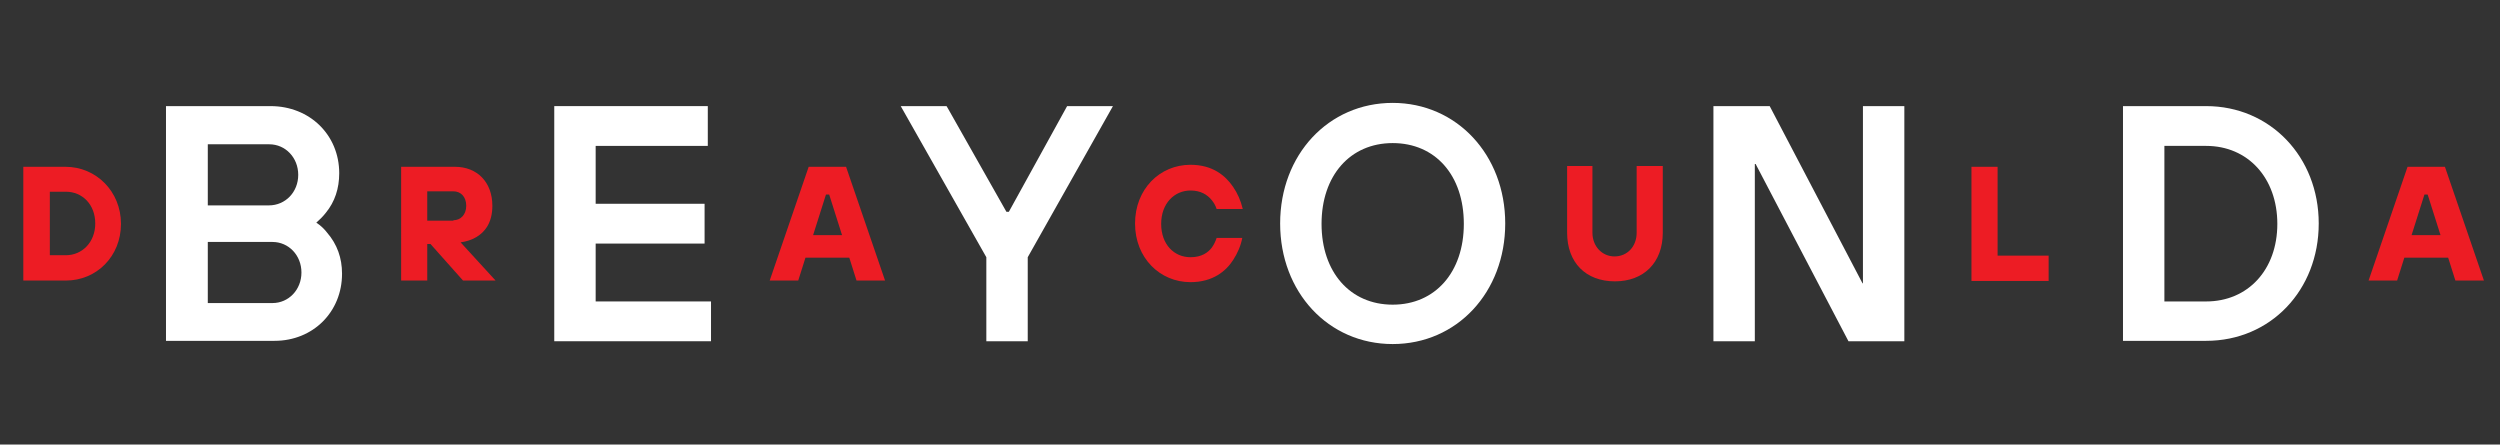
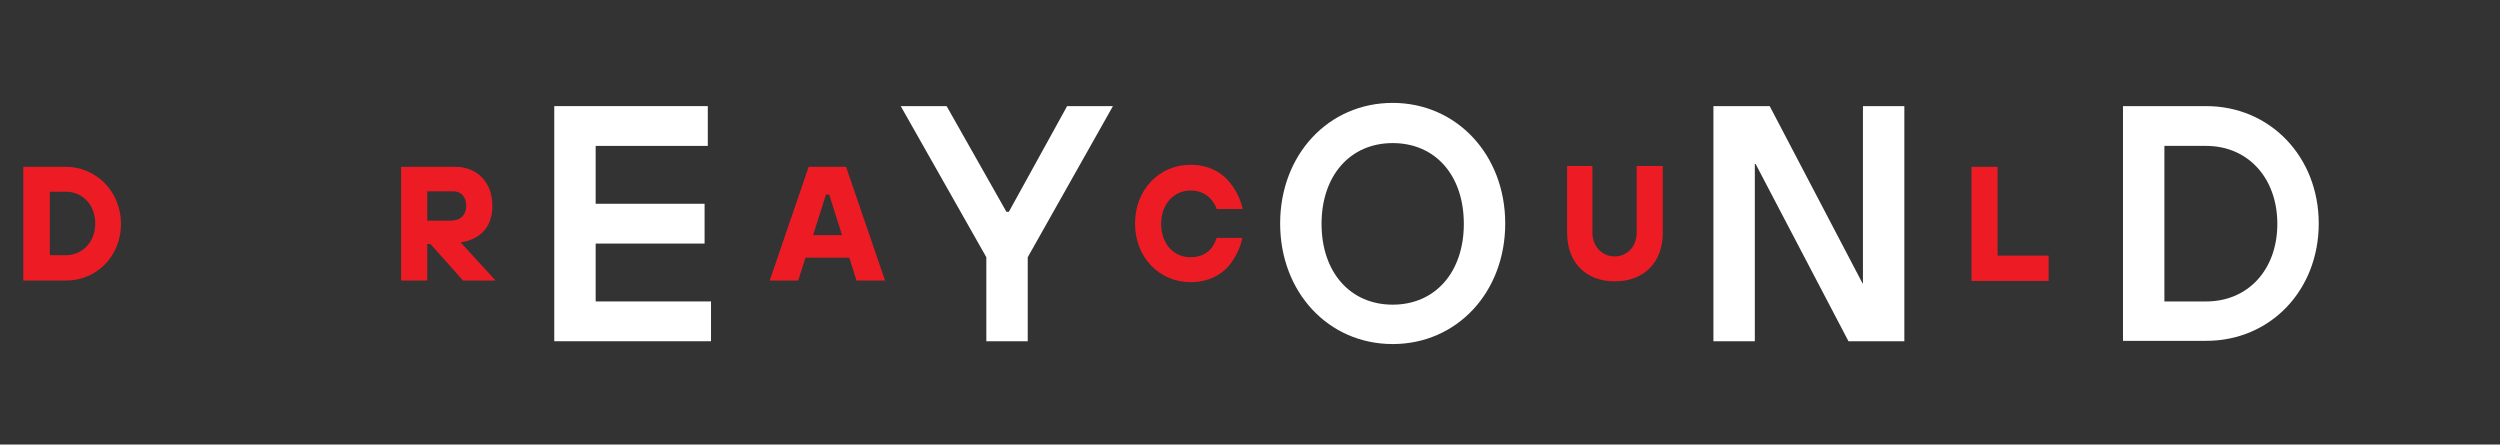
<svg xmlns="http://www.w3.org/2000/svg" xmlns:ns1="http://sodipodi.sourceforge.net/DTD/sodipodi-0.dtd" id="svg2" ns1:docname="BD_SVG.ai" x="0px" y="0px" viewBox="0 0 622 110.6" style="enable-background:new 0 0 622 110.6;" xml:space="preserve">
  <rect x="0" y="0" width="622" height="110.6" fill="#333333" stroke="none" />
  <style type="text/css">	.st0{fill:#ED1C24;}	.st1{fill:#FFFFFF;}</style>
  <g>
    <g>
      <g>
        <path class="st0" d="M5.8,41.5h10.5c7.6,0,13.8,6.1,13.8,14.2S24,69.8,16.4,69.8H5.8V41.5z M16.4,63.5c4,0,7.3-3.2,7.3-7.9    c0-4.7-3.2-7.9-7.3-7.9h-4v15.8H16.4z" />
      </g>
      <g>
        <path class="st0" d="M99.8,41.5h13.4c5.5,0,9.3,3.8,9.3,9.7c0,4.4-2,6.6-4,7.8c-1.2,0.7-2.5,1.1-3.9,1.3l8.7,9.5h-8.1l-8.1-9.1    h-0.8v9.1h-6.5V41.5z M112.8,54.8c1.8,0,3.2-1.4,3.2-3.6c0-2.3-1.4-3.6-3.2-3.6h-6.5v7.3H112.8z" />
      </g>
      <g>
        <path class="st0" d="M201.2,41.5h9.3l9.7,28.3h-7.1l-1.8-5.7h-10.9l-1.8,5.7h-7.1L201.2,41.5z M209.5,58.5l-3.2-10.1h-0.8    l-3.2,10.1H209.5z" />
      </g>
      <g>
        <path class="st0" d="M309.1,59.1c-0.4,2.1-1.2,3.9-2.3,5.6c-1.8,2.8-5.1,5.5-10.6,5.5c-7.6,0-13.8-6-13.8-14.6    c0-8.5,6.1-14.6,13.8-14.6c5.5,0,8.7,2.7,10.6,5.5c1.1,1.6,1.9,3.4,2.4,5.5h-6.5c-0.3-0.9-0.7-1.6-1.3-2.3    c-1-1.2-2.6-2.3-5.2-2.3c-4,0-7.3,3.2-7.3,8.3c0,5.1,3.2,8.3,7.3,8.3c2.8,0,4.4-1.2,5.3-2.4c0.5-0.7,0.9-1.5,1.2-2.4H309.1z" />
      </g>
      <g>
        <path class="st0" d="M389.7,41.3h6.5v16.6c0,3.4,2.4,5.9,5.5,5.9s5.5-2.4,5.5-5.9V41.3h6.5v16.6c0,7.4-4.7,12.1-11.9,12.1    c-7.3,0-11.9-4.7-11.9-12.1V41.3z" />
      </g>
      <g>
        <path class="st0" d="M490.5,41.5h6.5v22.1h12.7v6.3h-19.2V41.5z" />
      </g>
      <g>
-         <path class="st0" d="M599,41.5h9.3l9.7,28.3h-7.1l-1.8-5.7h-10.9l-1.8,5.7h-7.1L599,41.5z M607.2,58.5L604,48.4h-0.8L600,58.5    H607.2z" />
-       </g>
+         </g>
    </g>
    <g>
-       <path class="st1" d="M78.7,55.4c0.9-0.8,1.7-1.6,2.4-2.5c2.2-2.7,3.3-6,3.3-9.8c0-9.5-7.3-16.7-17.1-16.7h-26v58.4h27   c9.6,0,16.8-7.2,16.8-16.7c0-3.9-1.2-7.3-3.7-10.2C80.7,57,79.8,56.1,78.7,55.4z M51.7,60.2h16.1c4,0,7.2,3.3,7.2,7.6   c0,4.3-3.2,7.6-7.2,7.6H51.7V60.2z M66.9,51.1H51.7V35.9h15.3c4,0,7.2,3.3,7.2,7.6S71,51.1,66.9,51.1z" />
      <polygon class="st1" points="148.2,60.6 175.3,60.6 175.3,50.7 148.2,50.7 148.2,36.3 176.1,36.3 176.1,26.4 137.9,26.4    137.9,84.9 176.9,84.9 176.9,75 148.2,75   " />
      <polygon class="st1" points="251,52.7 250.4,52.7 235.8,26.9 235.5,26.4 224.1,26.4 245.4,64 245.4,84.9 255.7,84.9 255.7,64    276.9,26.4 265.5,26.4   " />
      <path class="st1" d="M346.5,25.6c-16,0-28,12.9-28,30s12,30,28,30c16,0,28-12.9,28-30S362.4,25.6,346.5,25.6z M364.2,55.7   c0,12-7.1,20.1-17.7,20.1s-17.7-8.1-17.7-20.1s7.1-20.1,17.7-20.1S364.2,43.6,364.2,55.7z" />
      <polygon class="st1" points="463.5,70.5 463.4,70.5 440.3,26.4 426.3,26.4 426.3,84.9 436.6,84.9 436.6,40.8 436.8,40.8    459.9,84.9 473.8,84.9 473.8,26.4 463.5,26.4   " />
-       <path class="st1" d="M548.9,26.4h-20.7v58.4h20.7c16,0,28-12.6,28-29.2S564.8,26.4,548.9,26.4z M566.6,55.7   c0,11.4-7.3,19.3-17.7,19.3h-10.4V36.3h10.4C559.3,36.3,566.6,44.3,566.6,55.7z" />
+       <path class="st1" d="M548.9,26.4h-20.7v58.4h20.7c16,0,28-12.6,28-29.2S564.8,26.4,548.9,26.4z M566.6,55.7   c0,11.4-7.3,19.3-17.7,19.3h-10.4V36.3h10.4C559.3,36.3,566.6,44.3,566.6,55.7" />
    </g>
  </g>
</svg>